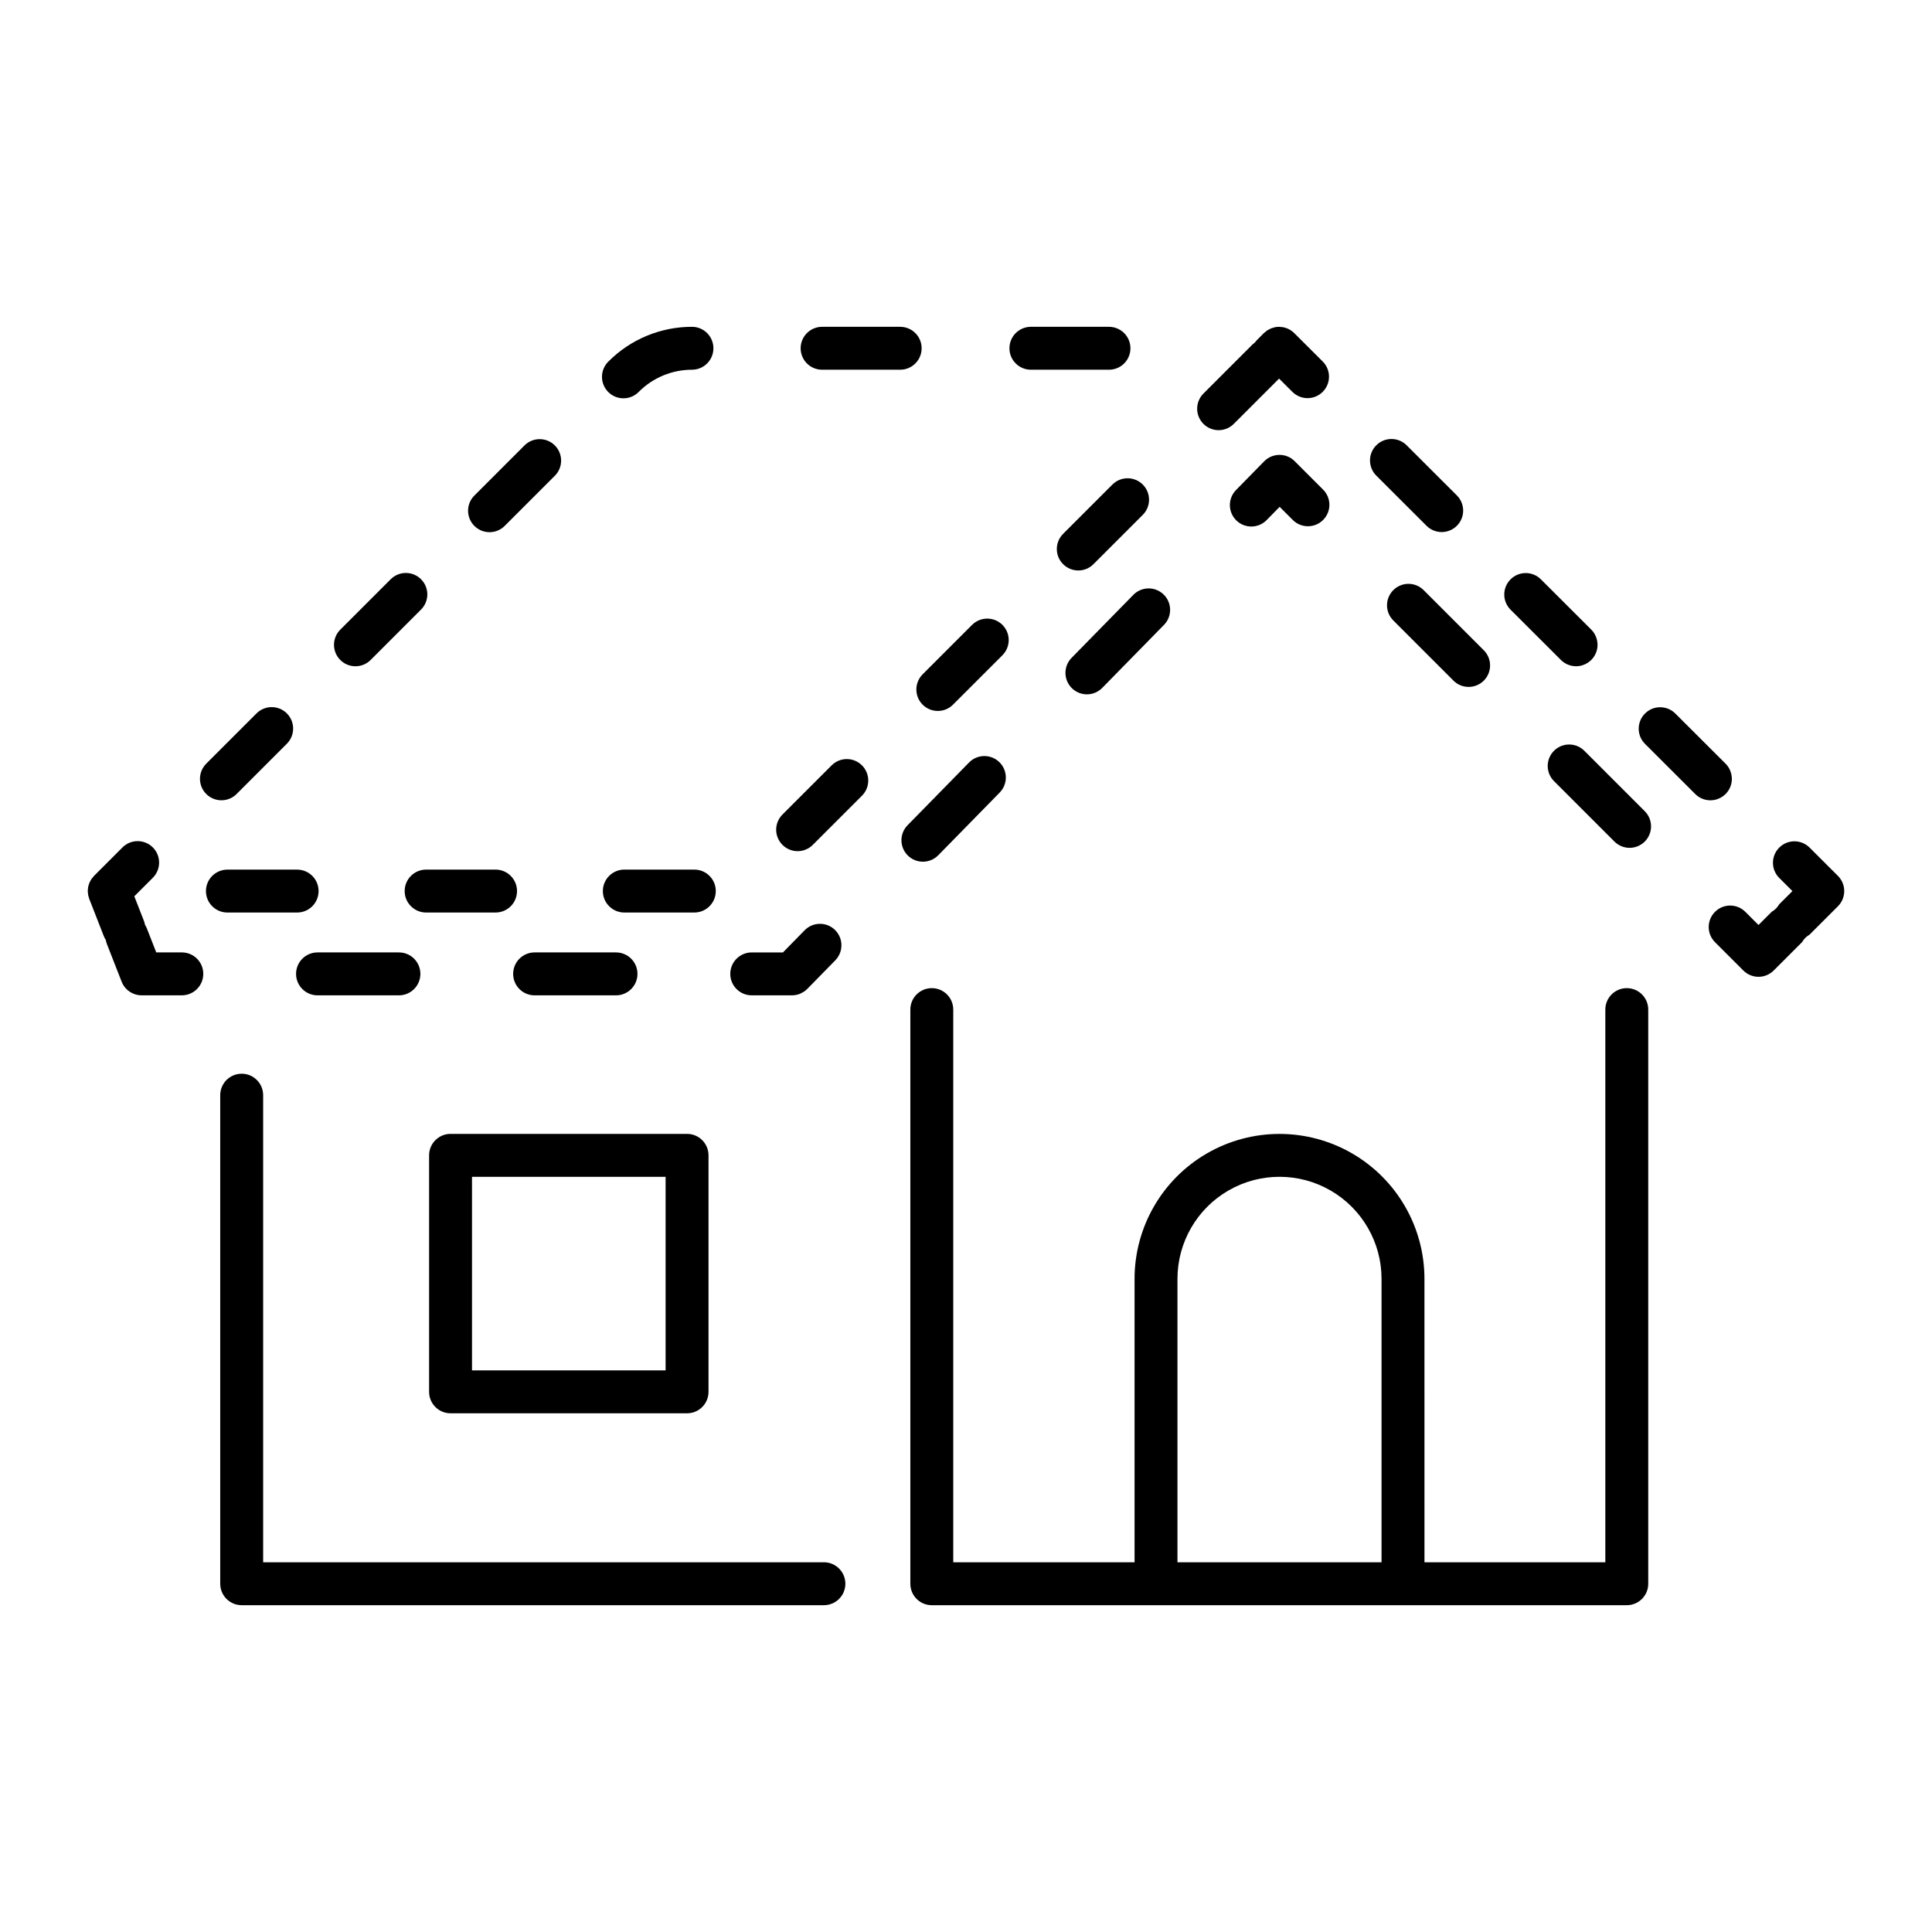
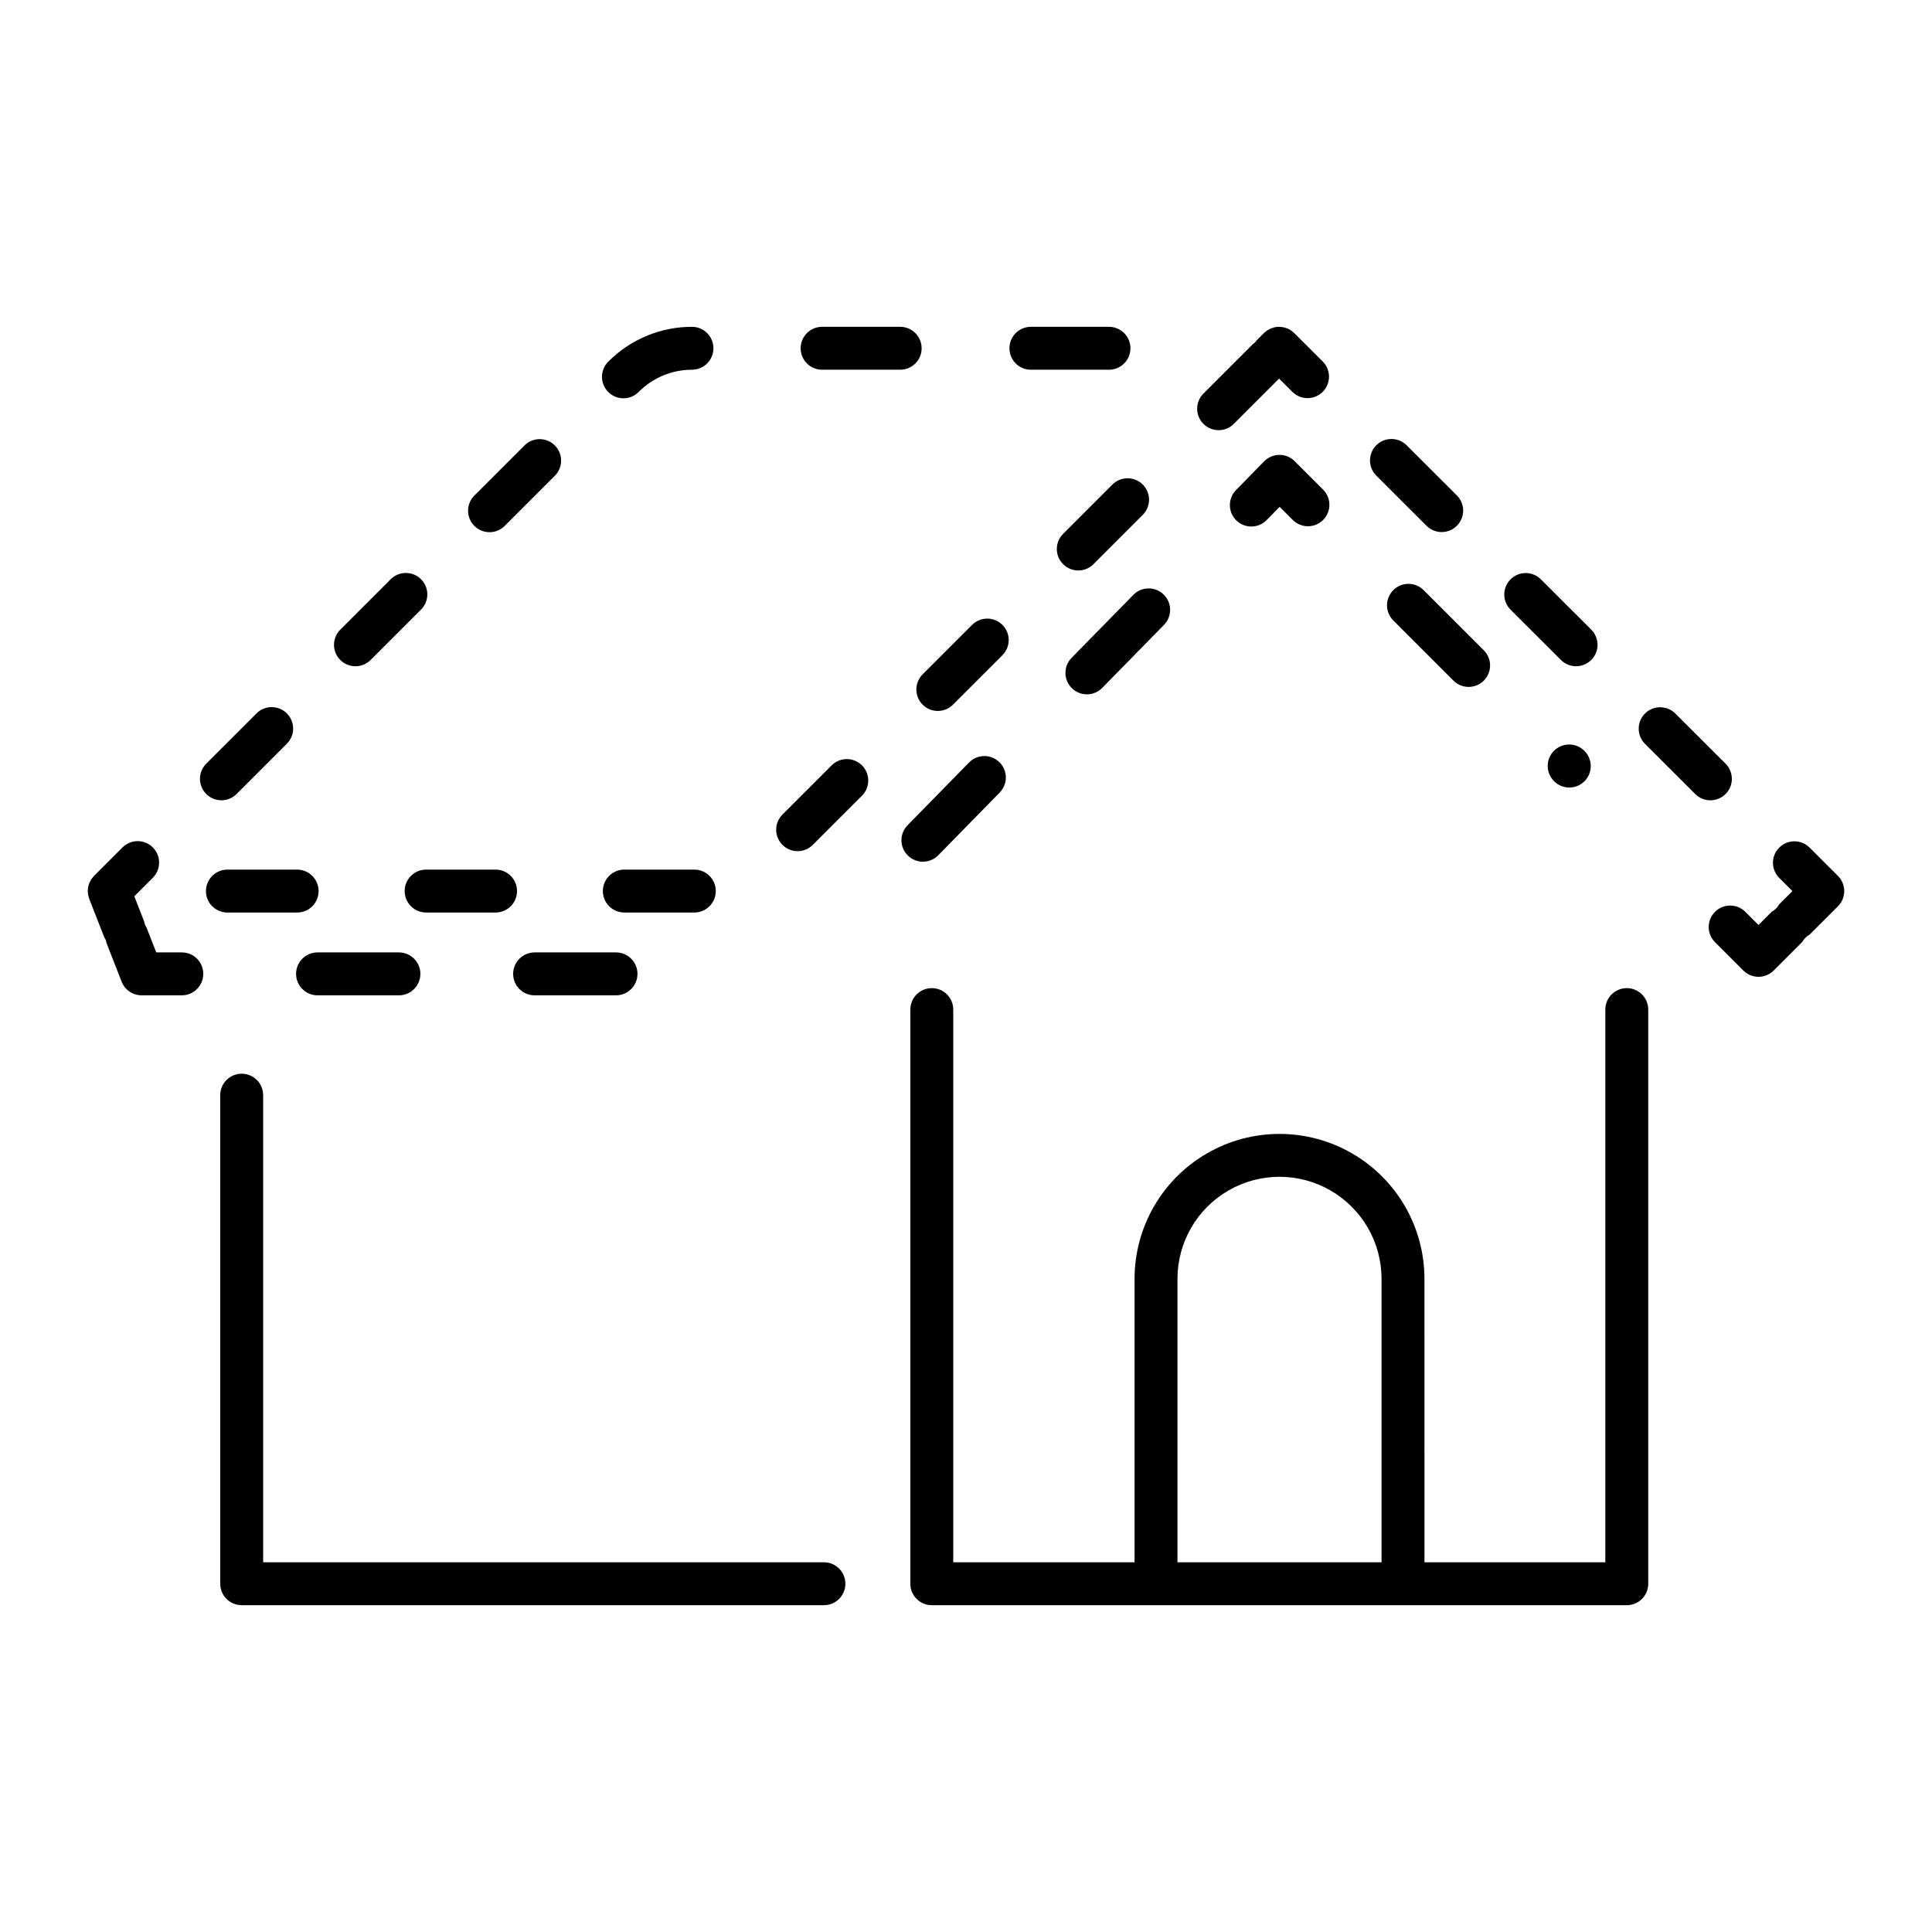
<svg xmlns="http://www.w3.org/2000/svg" fill="#000000" width="800px" height="800px" version="1.1" viewBox="144 144 512 512">
  <g>
    <path d="m208.05 569.39h154.37c3.113-0.039 5.613-2.574 5.613-5.684 0-3.113-2.5-5.648-5.613-5.688h-148.68v-123.86c-0.043-3.109-2.578-5.613-5.688-5.613-3.113 0-5.644 2.504-5.688 5.613v129.55c0 3.141 2.547 5.684 5.688 5.684z" />
    <path d="m580.8 563.71v-152.16c0-3.141-2.547-5.684-5.688-5.684s-5.684 2.543-5.684 5.684v146.48h-47.93l-0.004-75.117c0-13.723-7.32-26.402-19.203-33.266-11.887-6.863-26.531-6.863-38.414 0-11.887 6.863-19.207 19.543-19.207 33.266v75.117h-48.047v-146.48c0-3.141-2.547-5.684-5.688-5.684s-5.684 2.543-5.684 5.684v152.16c0 3.141 2.543 5.684 5.684 5.684h184.18c3.141 0 5.684-2.543 5.688-5.684zm-124.76-5.688v-75.117c0-9.66 5.156-18.586 13.52-23.418 8.367-4.832 18.676-4.832 27.043 0 8.367 4.832 13.52 13.758 13.52 23.418v75.117z" />
-     <path d="m263.4 444.49c-3.137 0-5.684 2.547-5.684 5.688v62.672c0 3.141 2.547 5.688 5.684 5.688h62.676c3.141 0 5.688-2.547 5.688-5.688v-62.672c0-3.141-2.547-5.688-5.688-5.688zm56.992 62.676h-51.305v-51.301h51.305z" />
-     <path d="m337.53 402.09c0 3.141 2.543 5.684 5.684 5.684h10.66c0.379 0 0.754-0.039 1.121-0.113 0.605-0.109 1.188-0.336 1.707-0.668 0.113-0.066 0.238-0.113 0.348-0.188 0.312-0.211 0.598-0.449 0.863-0.715 0.008-0.008 0.02-0.012 0.027-0.02l7.461-7.613-0.004-0.004c2.164-2.25 2.113-5.82-0.117-8.008-2.227-2.184-5.801-2.16-8.004 0.047l-5.789 5.91h-8.273c-1.508 0-2.953 0.602-4.019 1.664-1.066 1.066-1.664 2.516-1.664 4.023z" />
    <path d="m279.99 402.09c0 3.141 2.543 5.684 5.684 5.684h21.578c3.137 0 5.684-2.543 5.684-5.684s-2.547-5.688-5.684-5.688h-21.578c-3.141 0-5.684 2.547-5.684 5.688z" />
    <path d="m222.46 402.09c0 3.137 2.547 5.684 5.684 5.684h21.578c3.141 0 5.684-2.547 5.684-5.688 0-3.141-2.543-5.684-5.684-5.684h-21.578c-1.508 0-2.953 0.598-4.019 1.664s-1.664 2.516-1.664 4.023z" />
    <path d="m382.63 230.61h-20.695c-1.52-0.02-2.984 0.57-4.066 1.637-1.082 1.07-1.691 2.527-1.691 4.051 0 1.52 0.609 2.977 1.691 4.047 1.082 1.066 2.547 1.656 4.066 1.637h20.695c3.109-0.039 5.613-2.574 5.613-5.684 0-3.113-2.504-5.648-5.613-5.688z" />
    <path d="m437.82 230.61h-20.695c-3.113 0.039-5.613 2.574-5.613 5.688 0 3.109 2.5 5.644 5.613 5.684h20.695-0.004c1.523 0.02 2.988-0.57 4.07-1.637 1.082-1.07 1.691-2.527 1.691-4.047 0-1.523-0.609-2.981-1.691-4.051-1.082-1.066-2.547-1.656-4.07-1.637z" />
    <path d="m327.45 230.61c-8.336-0.023-16.336 3.289-22.219 9.203-1.082 1.062-1.691 2.516-1.699 4.031-0.008 1.516 0.594 2.973 1.664 4.047 1.074 1.07 2.531 1.672 4.047 1.664 1.516-0.008 2.969-0.621 4.031-1.703 3.75-3.769 8.855-5.887 14.176-5.871 3.113-0.039 5.613-2.574 5.613-5.684 0-3.113-2.5-5.648-5.613-5.688z" />
    <path d="m283.03 262.01-13.32 13.32c-1.066 1.066-1.668 2.512-1.668 4.019 0 1.508 0.602 2.957 1.668 4.019 2.219 2.223 5.816 2.223 8.039 0.004l13.324-13.324c2.188-2.227 2.168-5.797-0.035-8.004-2.207-2.207-5.781-2.223-8.008-0.035z" />
    <path d="m206.7 354.42 13.32-13.324c2.219-2.219 2.219-5.82 0-8.039-2.223-2.219-5.82-2.219-8.039 0l-13.32 13.32c-1.066 1.066-1.668 2.512-1.668 4.019 0 1.508 0.602 2.957 1.668 4.023 2.219 2.219 5.816 2.219 8.039 0z" />
    <path d="m247.5 297.54-13.32 13.32c-1.066 1.066-1.668 2.512-1.668 4.019s0.602 2.957 1.668 4.023c2.219 2.219 5.816 2.219 8.039 0l13.324-13.324c1.082-1.062 1.695-2.512 1.703-4.031 0.004-1.516-0.594-2.973-1.668-4.043-1.07-1.074-2.527-1.672-4.043-1.664-1.52 0.004-2.969 0.617-4.031 1.699z" />
    <path d="m167.3 380.61c0.008 0.188 0.027 0.371 0.055 0.555 0.051 0.238 0.113 0.473 0.195 0.707 0.035 0.113 0.051 0.227 0.098 0.34l0.023 0.062 0.008 0.008 3.852 9.855c0.137 0.34 0.309 0.668 0.508 0.977 0.066 0.379 0.172 0.754 0.312 1.113l3.883 9.93c0.852 2.176 2.953 3.609 5.289 3.613h10.664c3.137 0 5.684-2.547 5.684-5.688 0-3.141-2.547-5.684-5.684-5.684h-6.781l-2.469-6.316c-0.137-0.352-0.309-0.684-0.512-1.004-0.066-0.371-0.168-0.734-0.305-1.086l-2.527-6.465 4.91-4.91h-0.004c2.223-2.223 2.219-5.824 0-8.043-2.223-2.219-5.824-2.219-8.043 0.004l-7.477 7.477-0.016 0.02-0.043 0.043c-0.078 0.078-0.129 0.168-0.203 0.246-0.176 0.188-0.34 0.387-0.488 0.594-0.098 0.148-0.172 0.305-0.258 0.461-0.199 0.32-0.348 0.668-0.438 1.031-0.055 0.176-0.117 0.344-0.156 0.523-0.039 0.18-0.043 0.344-0.066 0.52-0.023 0.195-0.051 0.383-0.055 0.578 0.004 0.18 0.027 0.359 0.043 0.539z" />
    <path d="m204.34 385.83h18.48c3.109-0.039 5.609-2.574 5.609-5.684 0-3.113-2.5-5.648-5.609-5.688h-18.48c-1.52-0.02-2.984 0.57-4.07 1.637-1.082 1.07-1.691 2.527-1.691 4.051 0 1.52 0.609 2.977 1.691 4.047 1.086 1.066 2.551 1.656 4.07 1.637z" />
    <path d="m333.69 380.14c0-3.141-2.547-5.688-5.688-5.688h-18.477c-1.523-0.02-2.988 0.57-4.07 1.641-1.082 1.066-1.691 2.527-1.691 4.047s0.609 2.981 1.691 4.047c1.082 1.07 2.547 1.66 4.07 1.641h18.48-0.004c3.141 0 5.688-2.547 5.688-5.688z" />
    <path d="m251.24 380.14c0 3.141 2.547 5.688 5.688 5.688h18.48-0.004c3.113-0.043 5.613-2.574 5.613-5.688 0-3.109-2.5-5.644-5.613-5.688h-18.477c-3.141 0-5.688 2.547-5.688 5.688z" />
    <path d="m351.36 367.9c2.219 2.223 5.82 2.223 8.039 0l13.066-13.066c2.188-2.227 2.172-5.797-0.035-8.004-2.207-2.207-5.777-2.223-8.004-0.035l-13.066 13.066c-1.066 1.066-1.668 2.512-1.668 4.019 0 1.508 0.602 2.953 1.668 4.019z" />
    <path d="m409.65 309.6c-1.066-1.066-2.512-1.664-4.019-1.664-1.508 0-2.953 0.598-4.019 1.664l-13.066 13.066c-1.082 1.066-1.695 2.516-1.699 4.031-0.008 1.52 0.59 2.973 1.664 4.047 1.074 1.074 2.527 1.672 4.047 1.664 1.516-0.004 2.965-0.617 4.031-1.699l13.066-13.066h-0.004c1.066-1.066 1.668-2.512 1.668-4.019 0-1.512-0.602-2.957-1.668-4.023z" />
    <path d="m438.8 272.41-13.066 13.066h0.004c-2.223 2.223-2.223 5.82 0 8.039 2.219 2.223 5.816 2.223 8.039 0l13.066-13.066c2.219-2.219 2.219-5.82 0-8.039-2.223-2.219-5.82-2.219-8.043 0z" />
    <path d="m487.06 232.35c-0.551-0.57-1.211-1.02-1.945-1.32-0.078-0.031-0.156-0.047-0.234-0.074v0.004c-0.266-0.102-0.539-0.184-0.812-0.242-0.258-0.043-0.52-0.07-0.781-0.078-0.105-0.008-0.203-0.031-0.309-0.031h-0.016c-0.375 0-0.75 0.039-1.117 0.113-0.148 0.031-0.285 0.086-0.426 0.125-0.215 0.055-0.426 0.121-0.637 0.199-0.156 0.066-0.297 0.156-0.449 0.234h0.004c-0.184 0.086-0.363 0.184-0.535 0.289-0.207 0.148-0.402 0.309-0.59 0.48-0.09 0.078-0.188 0.141-0.273 0.223l-1.895 1.902c-0.172 0.184-0.328 0.375-0.473 0.578-0.203 0.148-0.398 0.305-0.582 0.477l-13.066 13.066c-1.066 1.066-1.664 2.512-1.668 4.019 0 1.508 0.602 2.953 1.668 4.019 2.219 2.223 5.82 2.223 8.039 0.004l12.004-12.004 3.523 3.519 0.004-0.004c2.223 2.219 5.82 2.215 8.039-0.008s2.219-5.824-0.004-8.039z" />
    <path d="m597.27 356.09c2.305 0 4.379-1.387 5.258-3.512 0.879-2.125 0.391-4.574-1.238-6.199l-13.344-13.32c-2.227-2.191-5.805-2.176-8.008 0.035-2.207 2.211-2.219 5.789-0.023 8.012l13.344 13.324c1.062 1.062 2.508 1.66 4.012 1.66z" />
    <path d="m516.77 262c-2.223-2.219-5.824-2.215-8.043 0.008-2.219 2.223-2.215 5.82 0.008 8.039l13.344 13.324c2.227 2.191 5.805 2.172 8.012-0.039 2.207-2.211 2.219-5.785 0.023-8.008z" />
    <path d="m561.68 320.56c2.301 0 4.375-1.387 5.254-3.512s0.391-4.574-1.238-6.199l-13.344-13.32c-2.223-2.219-5.824-2.215-8.043 0.008-2.215 2.223-2.215 5.82 0.008 8.039l13.344 13.32v0.004c1.066 1.062 2.512 1.664 4.019 1.66z" />
    <path d="m631.07 376.12-7.543-7.531c-2.231-2.191-5.805-2.176-8.012 0.035-2.207 2.211-2.219 5.789-0.023 8.012l3.519 3.512-3.516 3.512c-0.465 0.82-1.141 1.496-1.957 1.957l-3.519 3.516-3.519-3.519 0.004 0.004c-2.227-2.191-5.805-2.18-8.012 0.031-2.207 2.211-2.223 5.785-0.027 8.012l7.539 7.539v-0.004c1.066 1.066 2.512 1.668 4.019 1.668 1.508 0 2.953-0.602 4.019-1.668l7.539-7.539-0.004 0.004c0.465-0.816 1.141-1.496 1.957-1.957l7.539-7.539v0.004c1.066-1.066 1.668-2.516 1.668-4.023s-0.602-2.957-1.668-4.023z" />
-     <path d="m579.88 358.98-15.98-15.98c-1.062-1.082-2.512-1.695-4.031-1.699-1.516-0.008-2.973 0.59-4.043 1.664-1.074 1.07-1.672 2.527-1.668 4.047 0.008 1.516 0.621 2.965 1.703 4.027l15.98 15.98c2.219 2.223 5.82 2.223 8.039 0 2.219-2.219 2.219-5.82 0-8.039z" />
+     <path d="m579.88 358.98-15.98-15.98c-1.062-1.082-2.512-1.695-4.031-1.699-1.516-0.008-2.973 0.59-4.043 1.664-1.074 1.07-1.672 2.527-1.668 4.047 0.008 1.516 0.621 2.965 1.703 4.027c2.219 2.223 5.82 2.223 8.039 0 2.219-2.219 2.219-5.82 0-8.039z" />
    <path d="m513.24 300.39c-1.066 1.066-1.668 2.512-1.668 4.019s0.602 2.953 1.668 4.019l15.98 15.98c2.223 2.188 5.797 2.172 8.004-0.035 2.203-2.207 2.223-5.777 0.035-8.004l-15.98-15.98c-1.066-1.066-2.512-1.668-4.019-1.668-1.508 0-2.957 0.602-4.019 1.668z" />
    <path d="m483.05 264.55c-1.516 0.004-2.969 0.621-4.031 1.703l-7.461 7.613-0.004 0.004c-2.195 2.242-2.16 5.84 0.082 8.039 2.242 2.199 5.84 2.16 8.039-0.082l3.445-3.512 3.477 3.477c2.219 2.223 5.82 2.223 8.039 0.004 2.223-2.223 2.223-5.82 0-8.043l-7.539-7.539h0.004c-1.07-1.078-2.531-1.68-4.051-1.664z" />
    <path d="m400.81 346.07-16.328 16.66c-2.164 2.25-2.113 5.82 0.117 8.004 2.231 2.188 5.801 2.164 8.008-0.043l16.328-16.66-0.004-0.004c2.199-2.242 2.164-5.844-0.082-8.039-2.242-2.199-5.844-2.164-8.039 0.082z" />
    <path d="m428.02 318.3c-1.074 1.074-1.672 2.531-1.664 4.051 0.008 1.516 0.621 2.969 1.707 4.031 1.082 1.062 2.547 1.648 4.062 1.625 1.52-0.023 2.965-0.652 4.016-1.746l16.328-16.66c2.195-2.242 2.16-5.844-0.082-8.039-2.242-2.199-5.84-2.164-8.039 0.078z" />
  </g>
</svg>